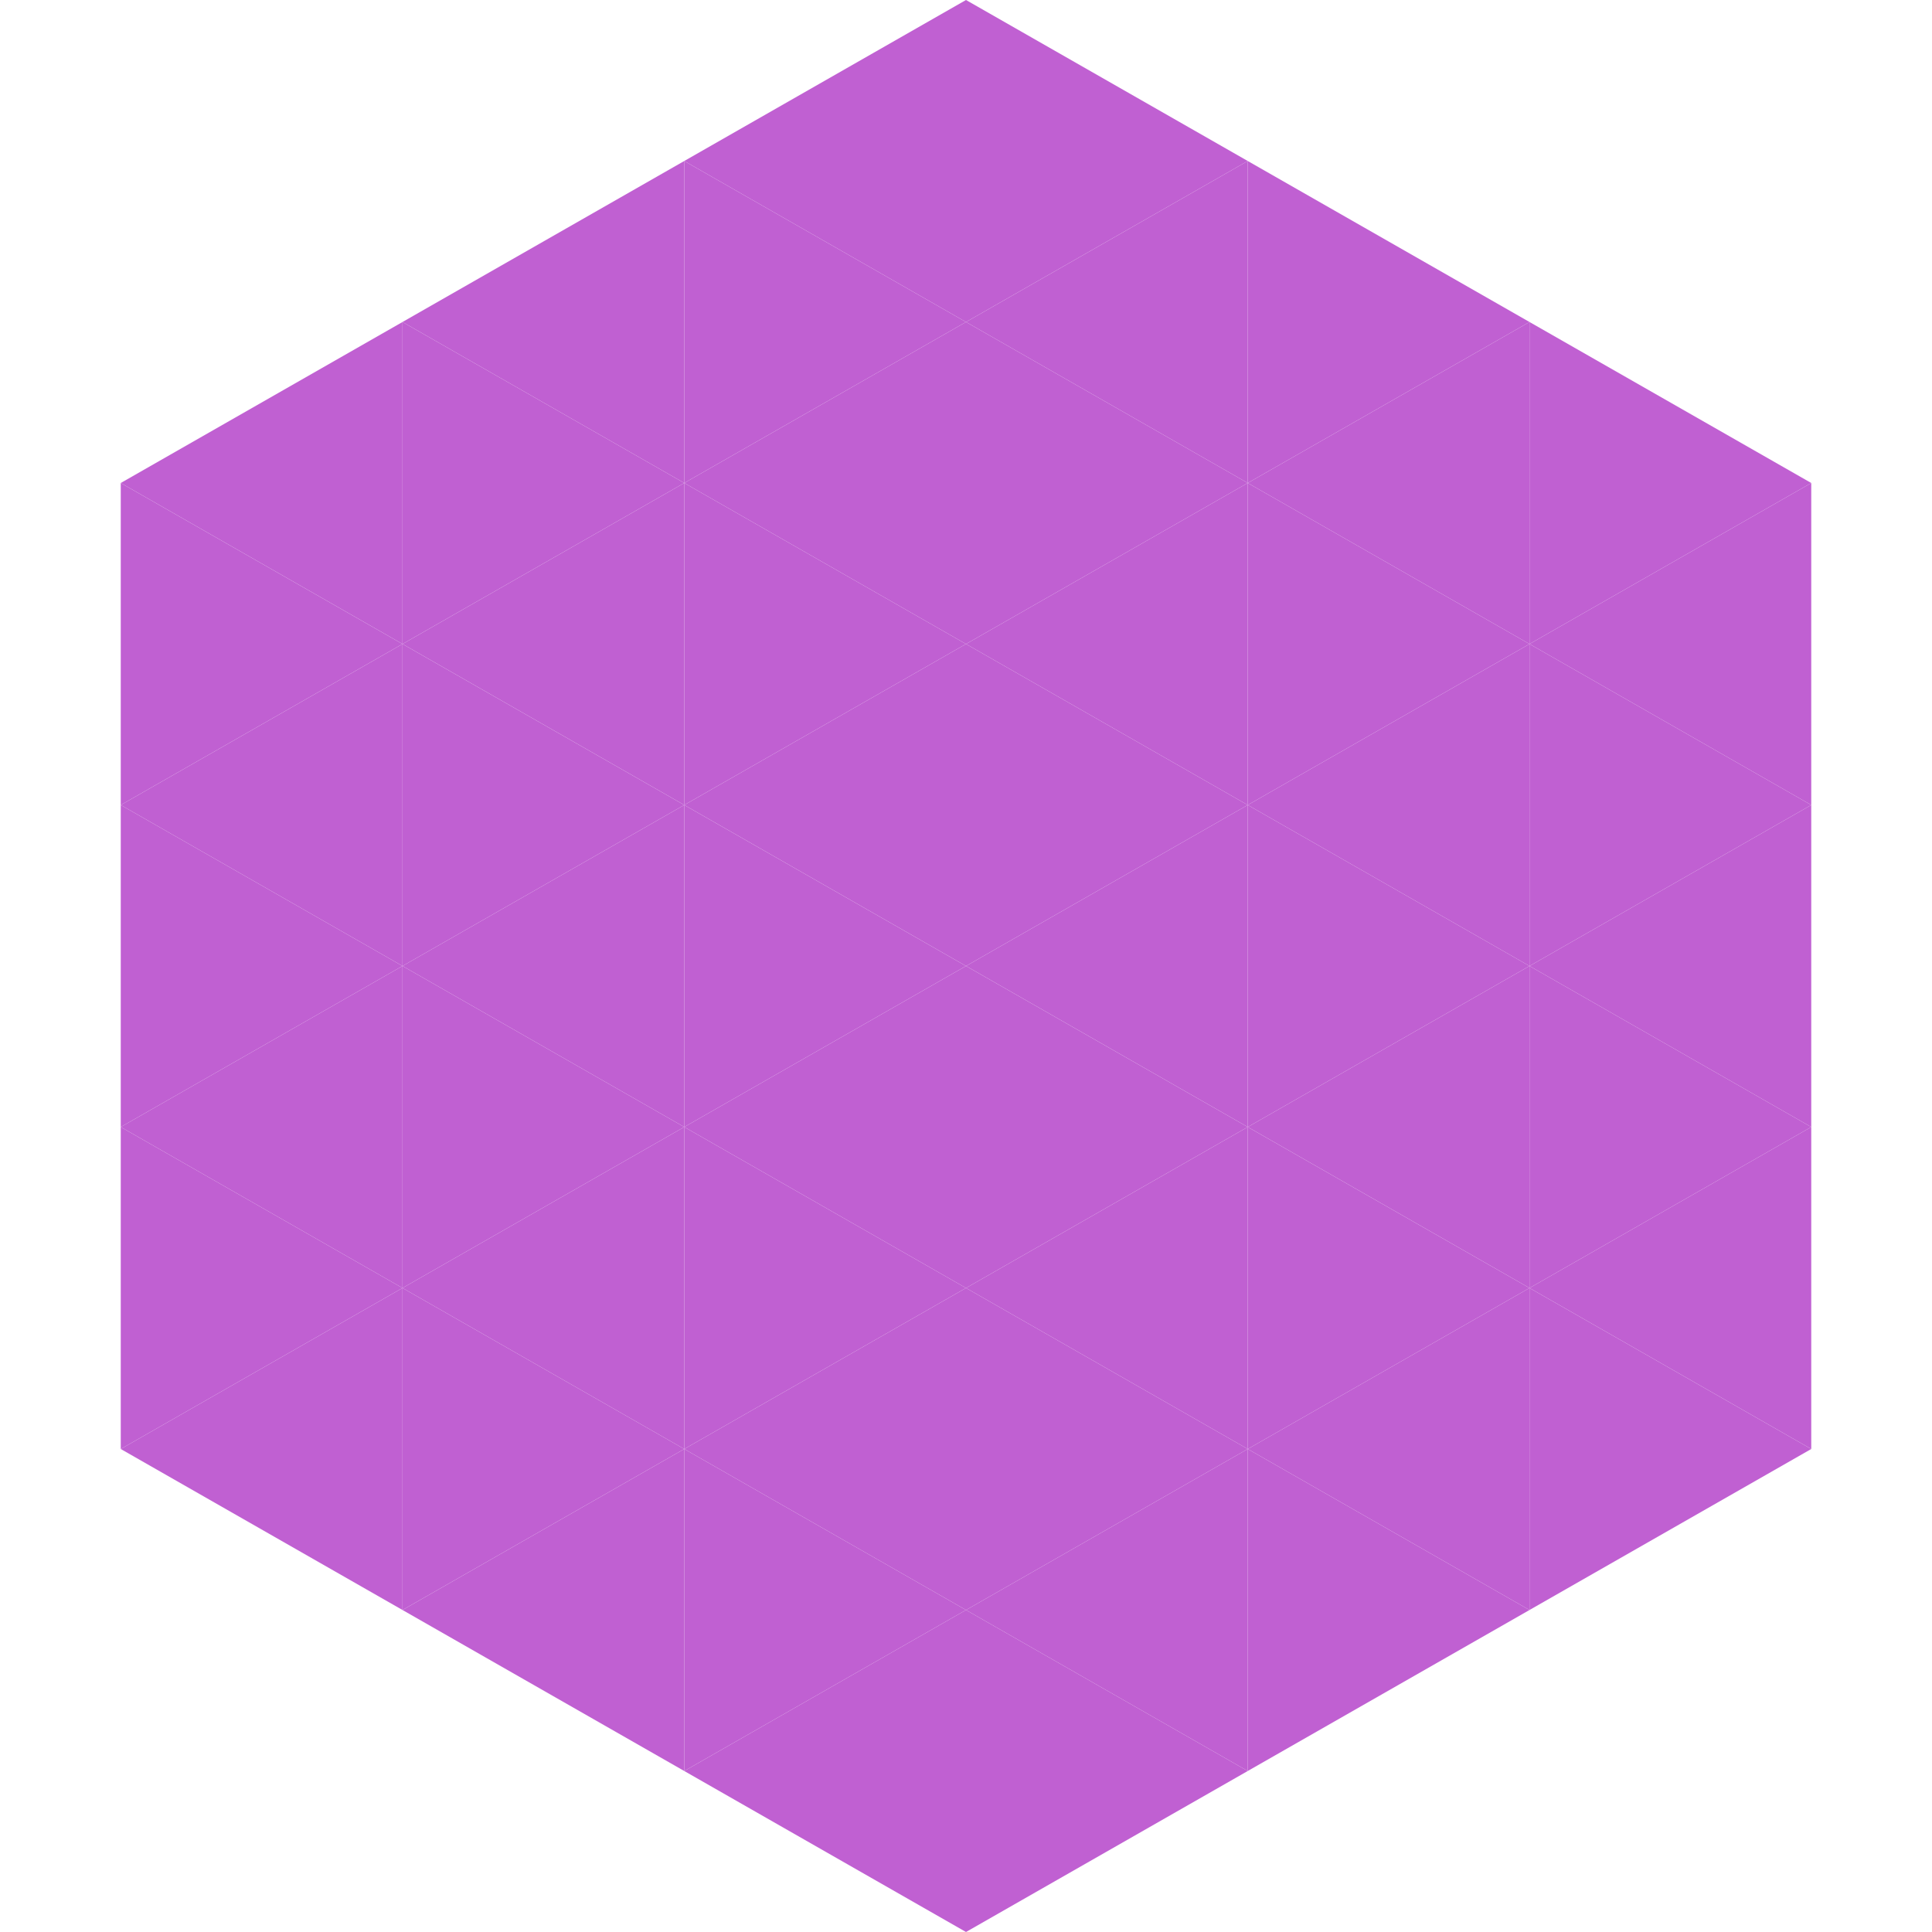
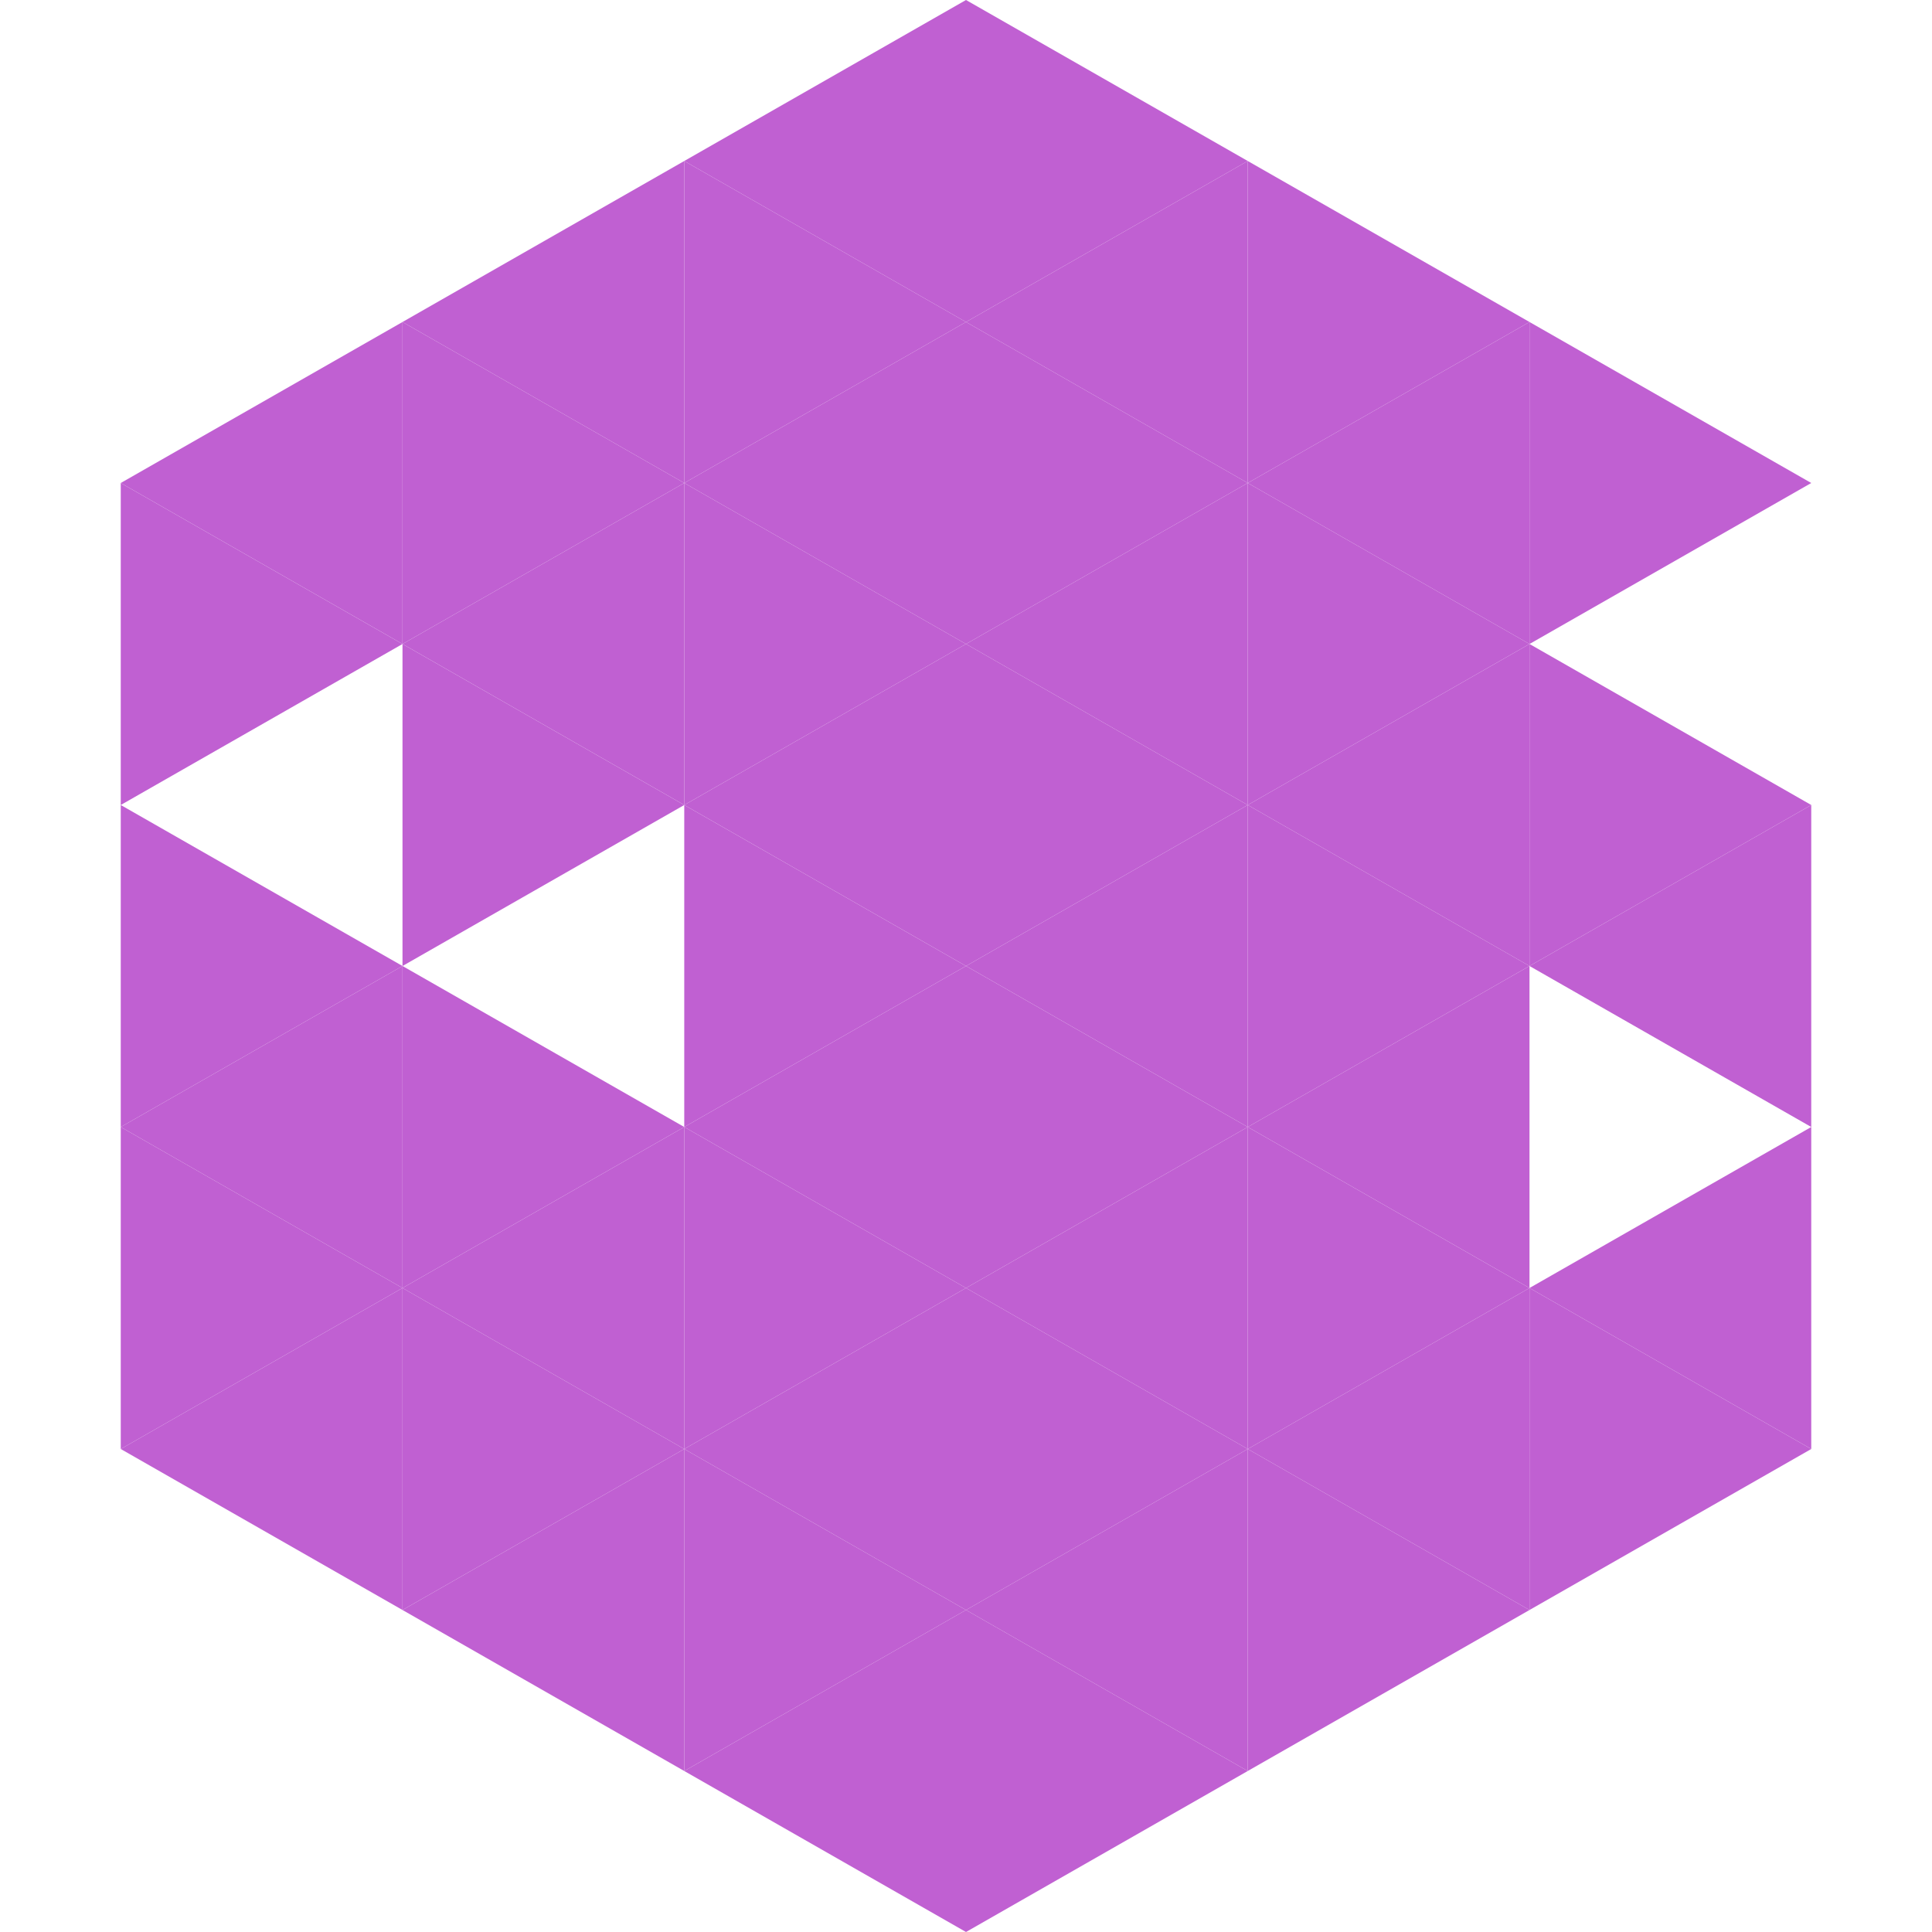
<svg xmlns="http://www.w3.org/2000/svg" width="240" height="240">
  <polygon points="50,40 15,60 50,80" style="fill:rgb(192,96,210)" />
  <polygon points="190,40 225,60 190,80" style="fill:rgb(192,96,210)" />
  <polygon points="15,60 50,80 15,100" style="fill:rgb(192,96,210)" />
-   <polygon points="225,60 190,80 225,100" style="fill:rgb(192,96,210)" />
-   <polygon points="50,80 15,100 50,120" style="fill:rgb(192,96,210)" />
  <polygon points="190,80 225,100 190,120" style="fill:rgb(192,96,210)" />
  <polygon points="15,100 50,120 15,140" style="fill:rgb(192,96,210)" />
  <polygon points="225,100 190,120 225,140" style="fill:rgb(192,96,210)" />
  <polygon points="50,120 15,140 50,160" style="fill:rgb(192,96,210)" />
-   <polygon points="190,120 225,140 190,160" style="fill:rgb(192,96,210)" />
  <polygon points="15,140 50,160 15,180" style="fill:rgb(192,96,210)" />
  <polygon points="225,140 190,160 225,180" style="fill:rgb(192,96,210)" />
  <polygon points="50,160 15,180 50,200" style="fill:rgb(192,96,210)" />
  <polygon points="190,160 225,180 190,200" style="fill:rgb(192,96,210)" />
  <polygon points="15,180 50,200 15,220" style="fill:rgb(255,255,255); fill-opacity:0" />
  <polygon points="225,180 190,200 225,220" style="fill:rgb(255,255,255); fill-opacity:0" />
  <polygon points="50,0 85,20 50,40" style="fill:rgb(255,255,255); fill-opacity:0" />
  <polygon points="190,0 155,20 190,40" style="fill:rgb(255,255,255); fill-opacity:0" />
  <polygon points="85,20 50,40 85,60" style="fill:rgb(192,96,210)" />
  <polygon points="155,20 190,40 155,60" style="fill:rgb(192,96,210)" />
  <polygon points="50,40 85,60 50,80" style="fill:rgb(192,96,210)" />
  <polygon points="190,40 155,60 190,80" style="fill:rgb(192,96,210)" />
  <polygon points="85,60 50,80 85,100" style="fill:rgb(192,96,210)" />
  <polygon points="155,60 190,80 155,100" style="fill:rgb(192,96,210)" />
  <polygon points="50,80 85,100 50,120" style="fill:rgb(192,96,210)" />
  <polygon points="190,80 155,100 190,120" style="fill:rgb(192,96,210)" />
-   <polygon points="85,100 50,120 85,140" style="fill:rgb(192,96,210)" />
  <polygon points="155,100 190,120 155,140" style="fill:rgb(192,96,210)" />
  <polygon points="50,120 85,140 50,160" style="fill:rgb(192,96,210)" />
  <polygon points="190,120 155,140 190,160" style="fill:rgb(192,96,210)" />
  <polygon points="85,140 50,160 85,180" style="fill:rgb(192,96,210)" />
  <polygon points="155,140 190,160 155,180" style="fill:rgb(192,96,210)" />
  <polygon points="50,160 85,180 50,200" style="fill:rgb(192,96,210)" />
  <polygon points="190,160 155,180 190,200" style="fill:rgb(192,96,210)" />
  <polygon points="85,180 50,200 85,220" style="fill:rgb(192,96,210)" />
  <polygon points="155,180 190,200 155,220" style="fill:rgb(192,96,210)" />
  <polygon points="120,0 85,20 120,40" style="fill:rgb(192,96,210)" />
  <polygon points="120,0 155,20 120,40" style="fill:rgb(192,96,210)" />
  <polygon points="85,20 120,40 85,60" style="fill:rgb(192,96,210)" />
  <polygon points="155,20 120,40 155,60" style="fill:rgb(192,96,210)" />
  <polygon points="120,40 85,60 120,80" style="fill:rgb(192,96,210)" />
  <polygon points="120,40 155,60 120,80" style="fill:rgb(192,96,210)" />
  <polygon points="85,60 120,80 85,100" style="fill:rgb(192,96,210)" />
  <polygon points="155,60 120,80 155,100" style="fill:rgb(192,96,210)" />
  <polygon points="120,80 85,100 120,120" style="fill:rgb(192,96,210)" />
  <polygon points="120,80 155,100 120,120" style="fill:rgb(192,96,210)" />
  <polygon points="85,100 120,120 85,140" style="fill:rgb(192,96,210)" />
  <polygon points="155,100 120,120 155,140" style="fill:rgb(192,96,210)" />
  <polygon points="120,120 85,140 120,160" style="fill:rgb(192,96,210)" />
  <polygon points="120,120 155,140 120,160" style="fill:rgb(192,96,210)" />
  <polygon points="85,140 120,160 85,180" style="fill:rgb(192,96,210)" />
  <polygon points="155,140 120,160 155,180" style="fill:rgb(192,96,210)" />
  <polygon points="120,160 85,180 120,200" style="fill:rgb(192,96,210)" />
  <polygon points="120,160 155,180 120,200" style="fill:rgb(192,96,210)" />
  <polygon points="85,180 120,200 85,220" style="fill:rgb(192,96,210)" />
  <polygon points="155,180 120,200 155,220" style="fill:rgb(192,96,210)" />
  <polygon points="120,200 85,220 120,240" style="fill:rgb(192,96,210)" />
  <polygon points="120,200 155,220 120,240" style="fill:rgb(192,96,210)" />
  <polygon points="85,220 120,240 85,260" style="fill:rgb(255,255,255); fill-opacity:0" />
  <polygon points="155,220 120,240 155,260" style="fill:rgb(255,255,255); fill-opacity:0" />
</svg>